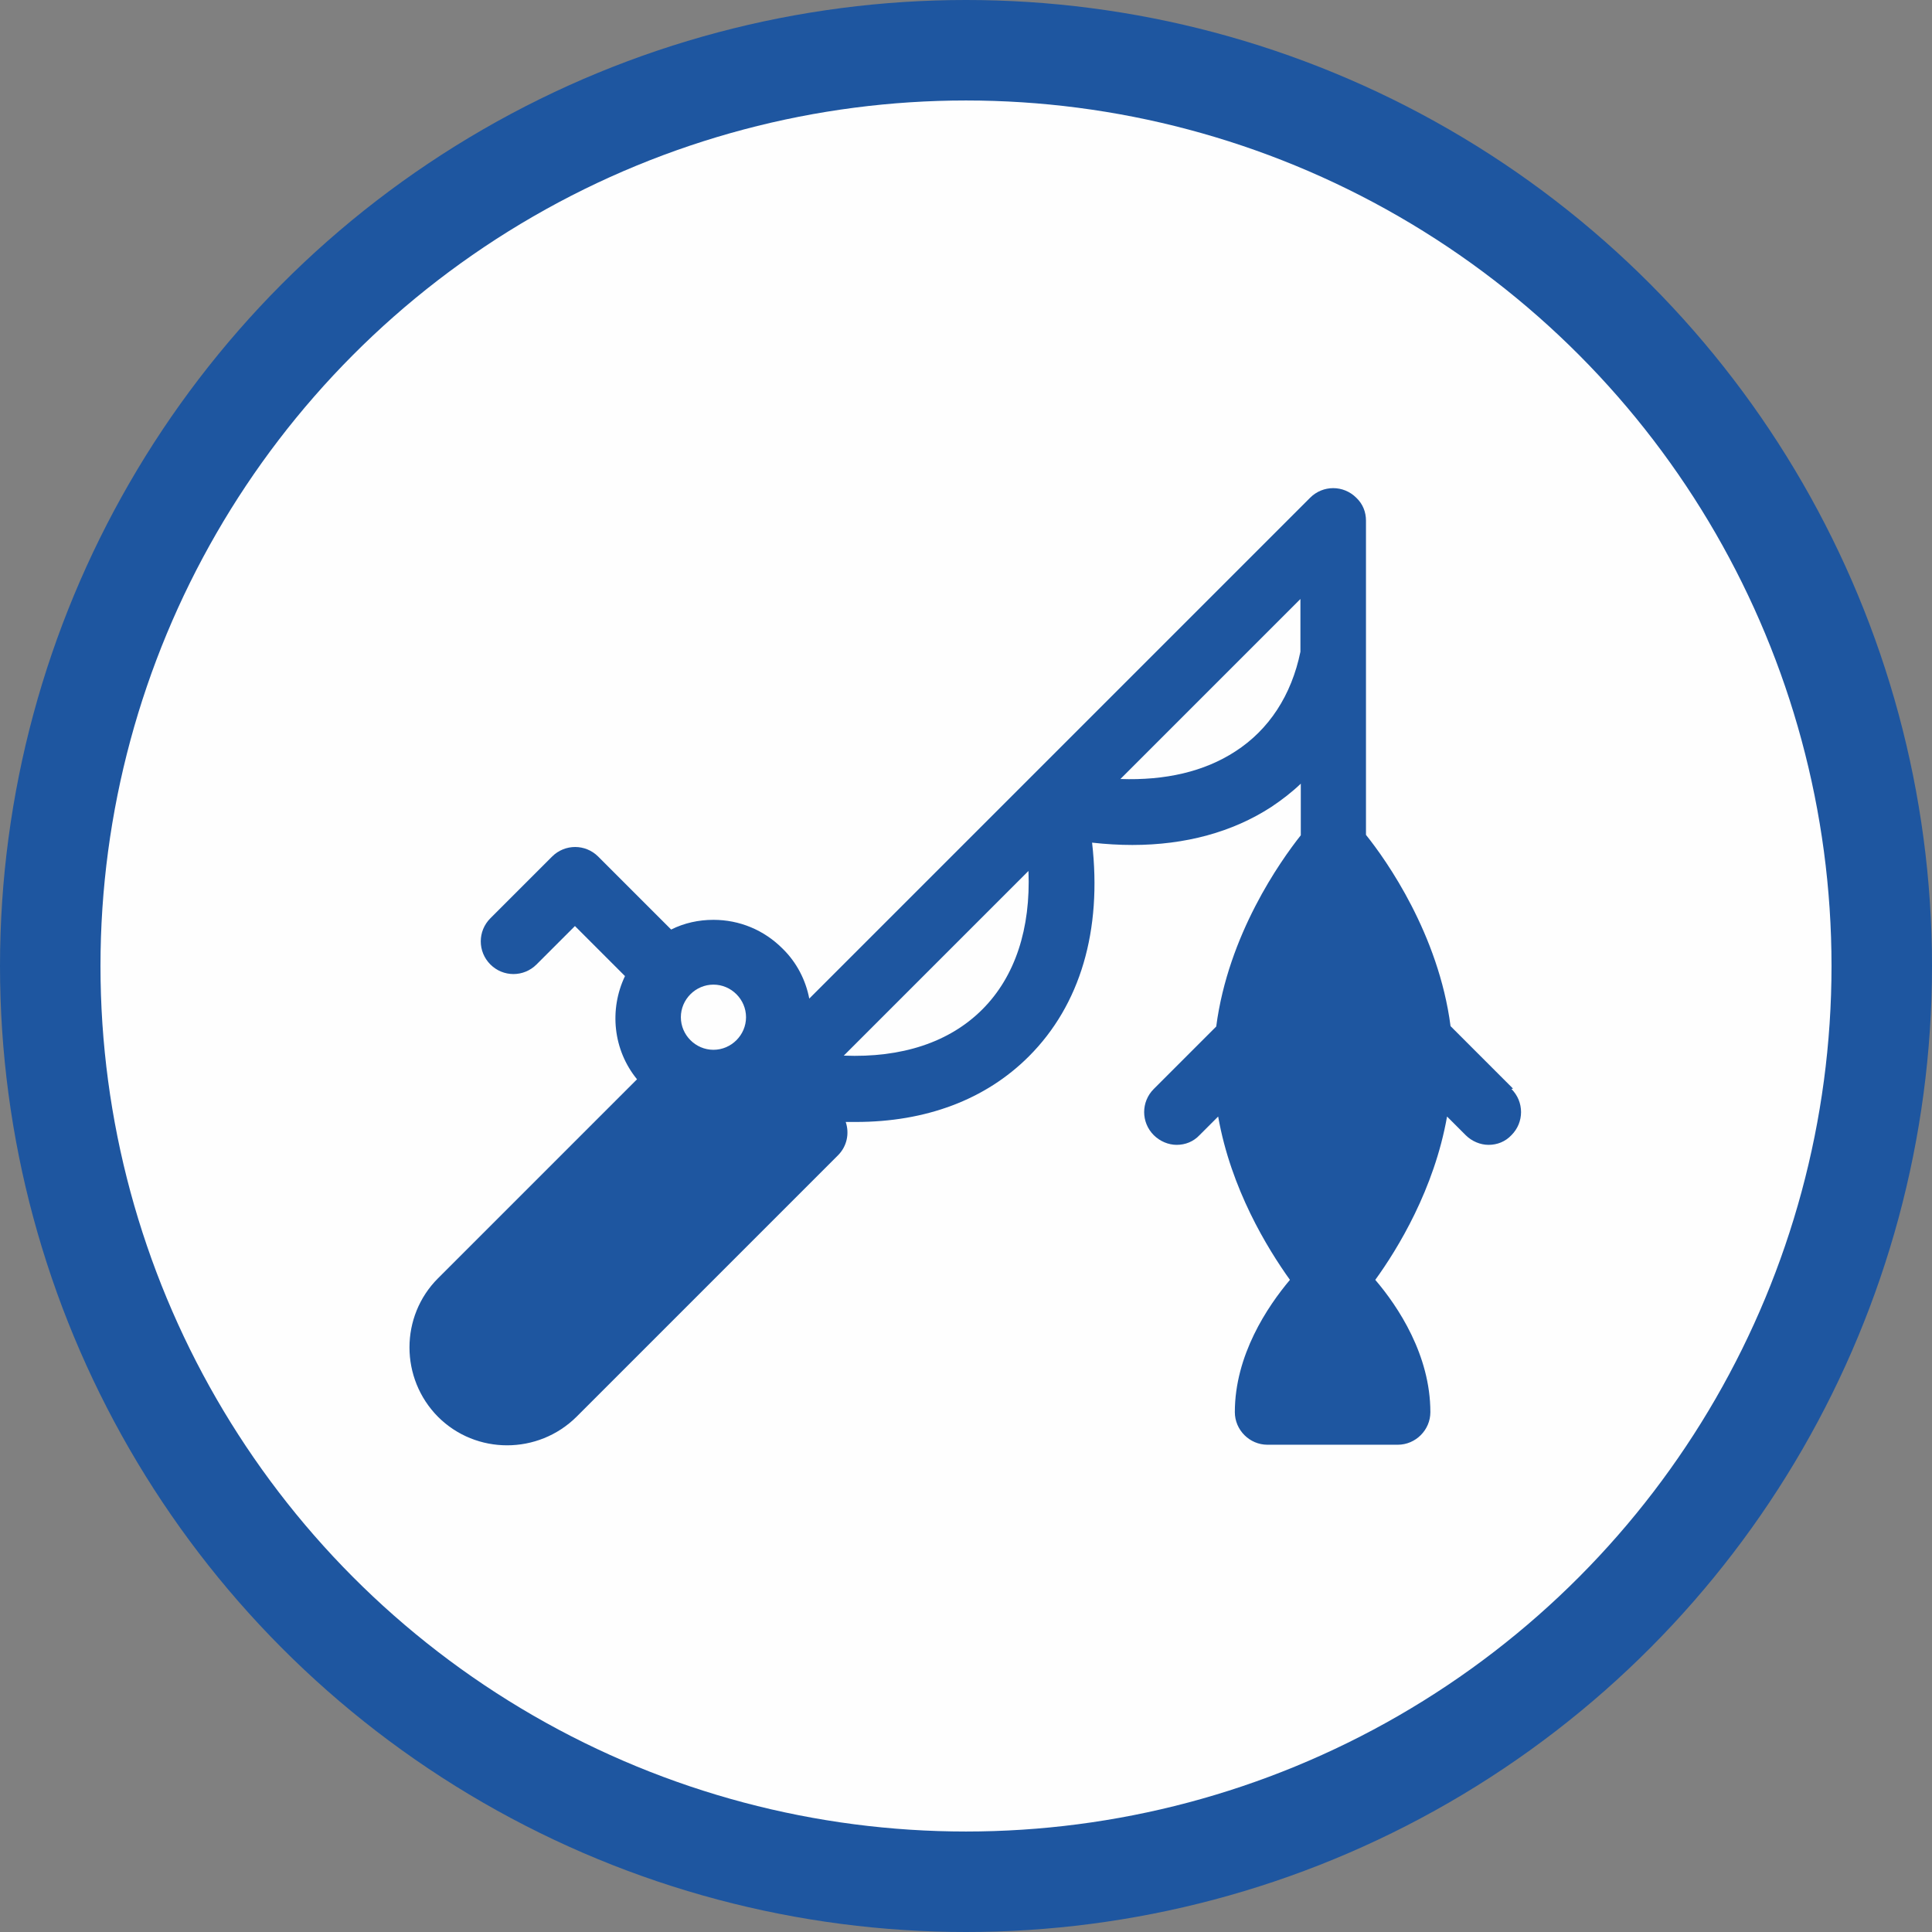
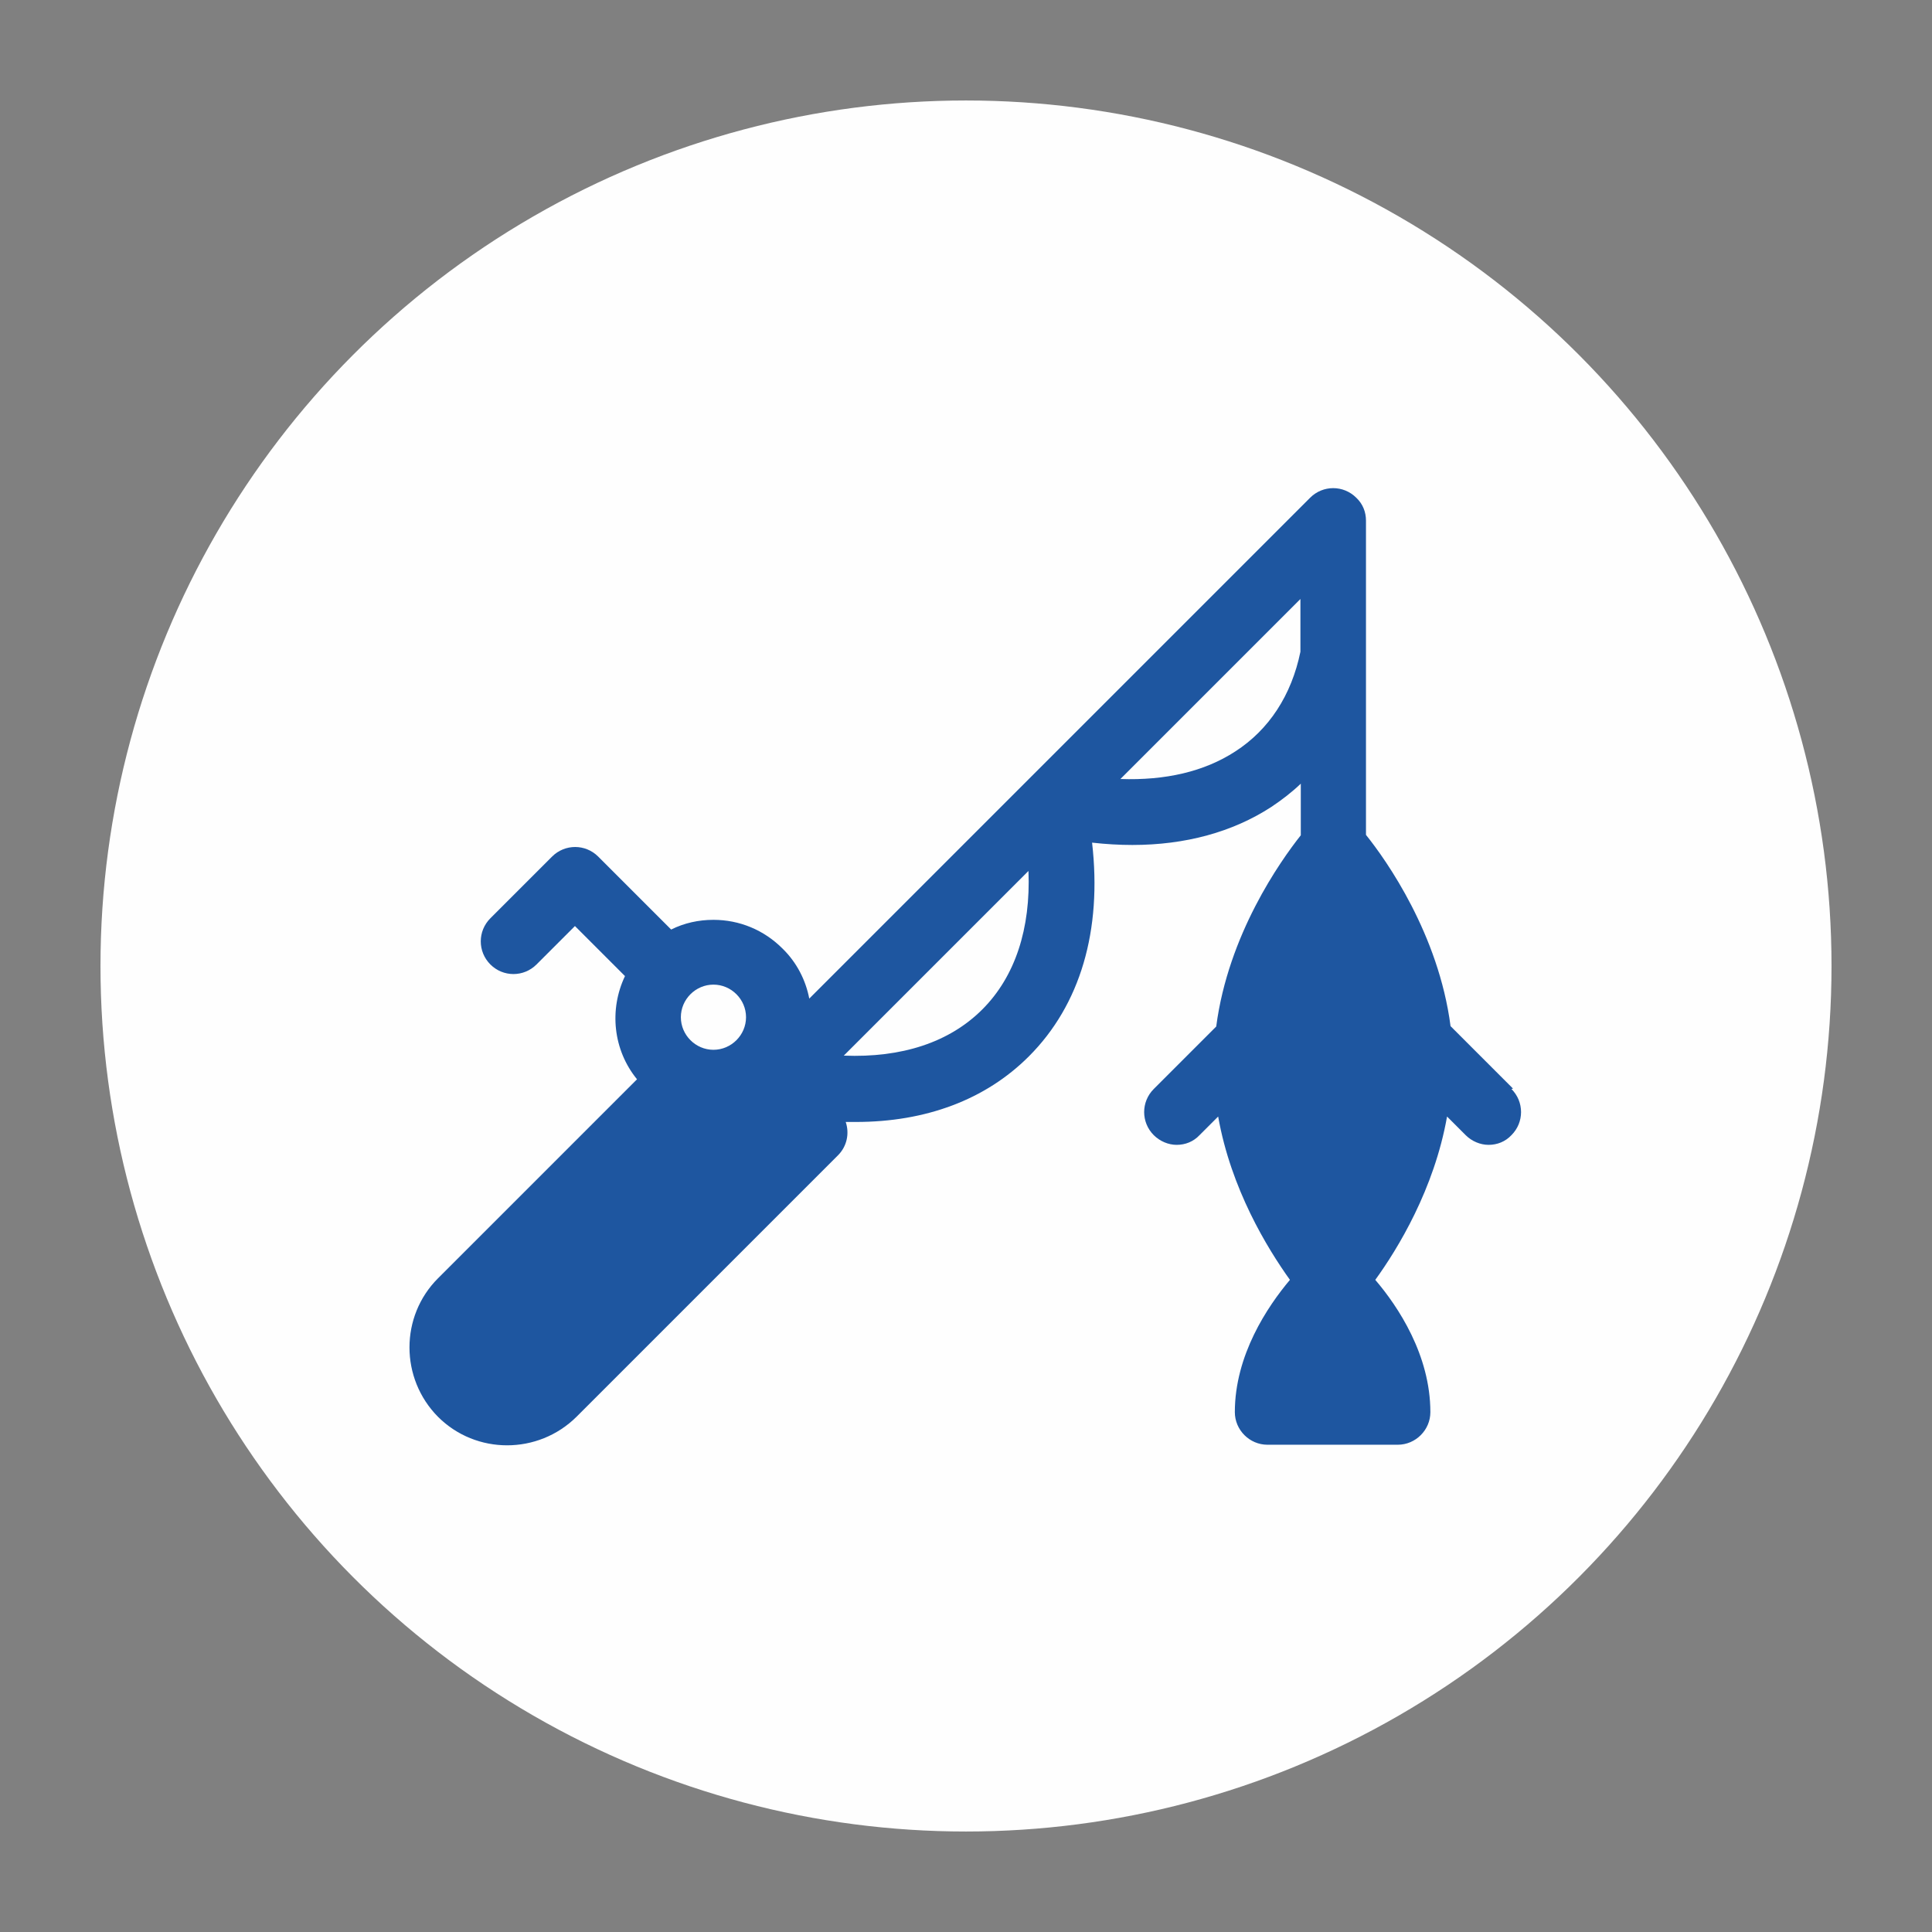
<svg xmlns="http://www.w3.org/2000/svg" xml:space="preserve" width="13.679mm" height="13.679mm" version="1.0" style="shape-rendering:geometricPrecision; text-rendering:geometricPrecision; image-rendering:optimizeQuality; fill-rule:evenodd; clip-rule:evenodd" viewBox="0 0 49.8 49.8">
  <rect x="0" y="0" width="49.8" height="49.8" fill="#808080" stroke="none" />
  <defs>
    <style type="text/css">
   
    .fil1 {fill:#FEFEFE}
    .fil0 {fill:#1E56A0}
    .fil2 {fill:#1E56A0;fill-rule:nonzero}
   
  </style>
  </defs>
  <g id="Слой_x0020_1">
    <g id="_787358576">
-       <circle class="fil0" cx="24.9" cy="24.9" r="24.9" />
      <circle class="fil1" cx="24.9" cy="24.9" r="22.31" />
      <g>
        <path class="fil2" d="M39 28.06l-1.61 -1.61c-0.31,-2.37 -1.65,-4.27 -2.18,-4.93l0 -8.1c0,-0.22 -0.08,-0.43 -0.25,-0.59 -0.33,-0.33 -0.86,-0.33 -1.19,0l-12.91 12.91c-0.09,-0.47 -0.32,-0.93 -0.69,-1.29 -0.48,-0.48 -1.11,-0.74 -1.78,-0.74 -0.38,0 -0.75,0.08 -1.09,0.25l-1.88 -1.88c-0.33,-0.33 -0.86,-0.33 -1.19,0l-1.59 1.59c-0.33,0.33 -0.33,0.86 0,1.19 0.33,0.33 0.86,0.33 1.19,0l0.99 -0.99 1.29 1.29c-0.41,0.86 -0.31,1.9 0.31,2.66l-5.13 5.13c-0.98,0.98 -0.98,2.58 0,3.57 0.98,0.98 2.58,0.98 3.57,0l6.74 -6.74c0.23,-0.23 0.3,-0.56 0.2,-0.86 0.09,0 0.17,0 0.26,0 1.8,0 3.34,-0.57 4.46,-1.69 1.33,-1.33 1.89,-3.25 1.63,-5.51 0.36,0.04 0.7,0.06 1.04,0.06 1.36,0 2.58,-0.33 3.58,-0.98 0.27,-0.18 0.53,-0.38 0.76,-0.6l0 1.33c-0.53,0.67 -1.87,2.56 -2.18,4.93l-1.61 1.61c-0.33,0.33 -0.33,0.86 0,1.19 0.16,0.16 0.38,0.25 0.59,0.25 0.22,0 0.43,-0.08 0.59,-0.25l0.48 -0.48c0.33,1.87 1.27,3.4 1.85,4.21 -0.58,0.69 -1.42,1.94 -1.42,3.41 0,0.46 0.38,0.84 0.84,0.84l3.36 0c0.46,0 0.84,-0.38 0.84,-0.84 0,-1.47 -0.83,-2.72 -1.42,-3.41 0.58,-0.8 1.52,-2.34 1.85,-4.21l0.48 0.48c0.16,0.16 0.38,0.25 0.59,0.25 0.22,0 0.43,-0.08 0.59,-0.25 0.33,-0.33 0.33,-0.86 0,-1.19l0 0zm-20.61 -1c-0.46,0 -0.84,-0.38 -0.84,-0.84 0,-0.46 0.38,-0.84 0.84,-0.84 0.46,0 0.84,0.38 0.84,0.84 0,0.46 -0.38,0.84 -0.84,0.84zm6.93 -1.04c-0.85,0.85 -2.08,1.25 -3.57,1.19l4.76 -4.76c0.06,1.48 -0.34,2.72 -1.19,3.57zm8.2 -9.22c-0.23,1.12 -0.81,2.01 -1.68,2.57 -0.8,0.52 -1.8,0.75 -2.96,0.71l4.64 -4.64 0 1.36z" />
      </g>
    </g>
  </g>
</svg>